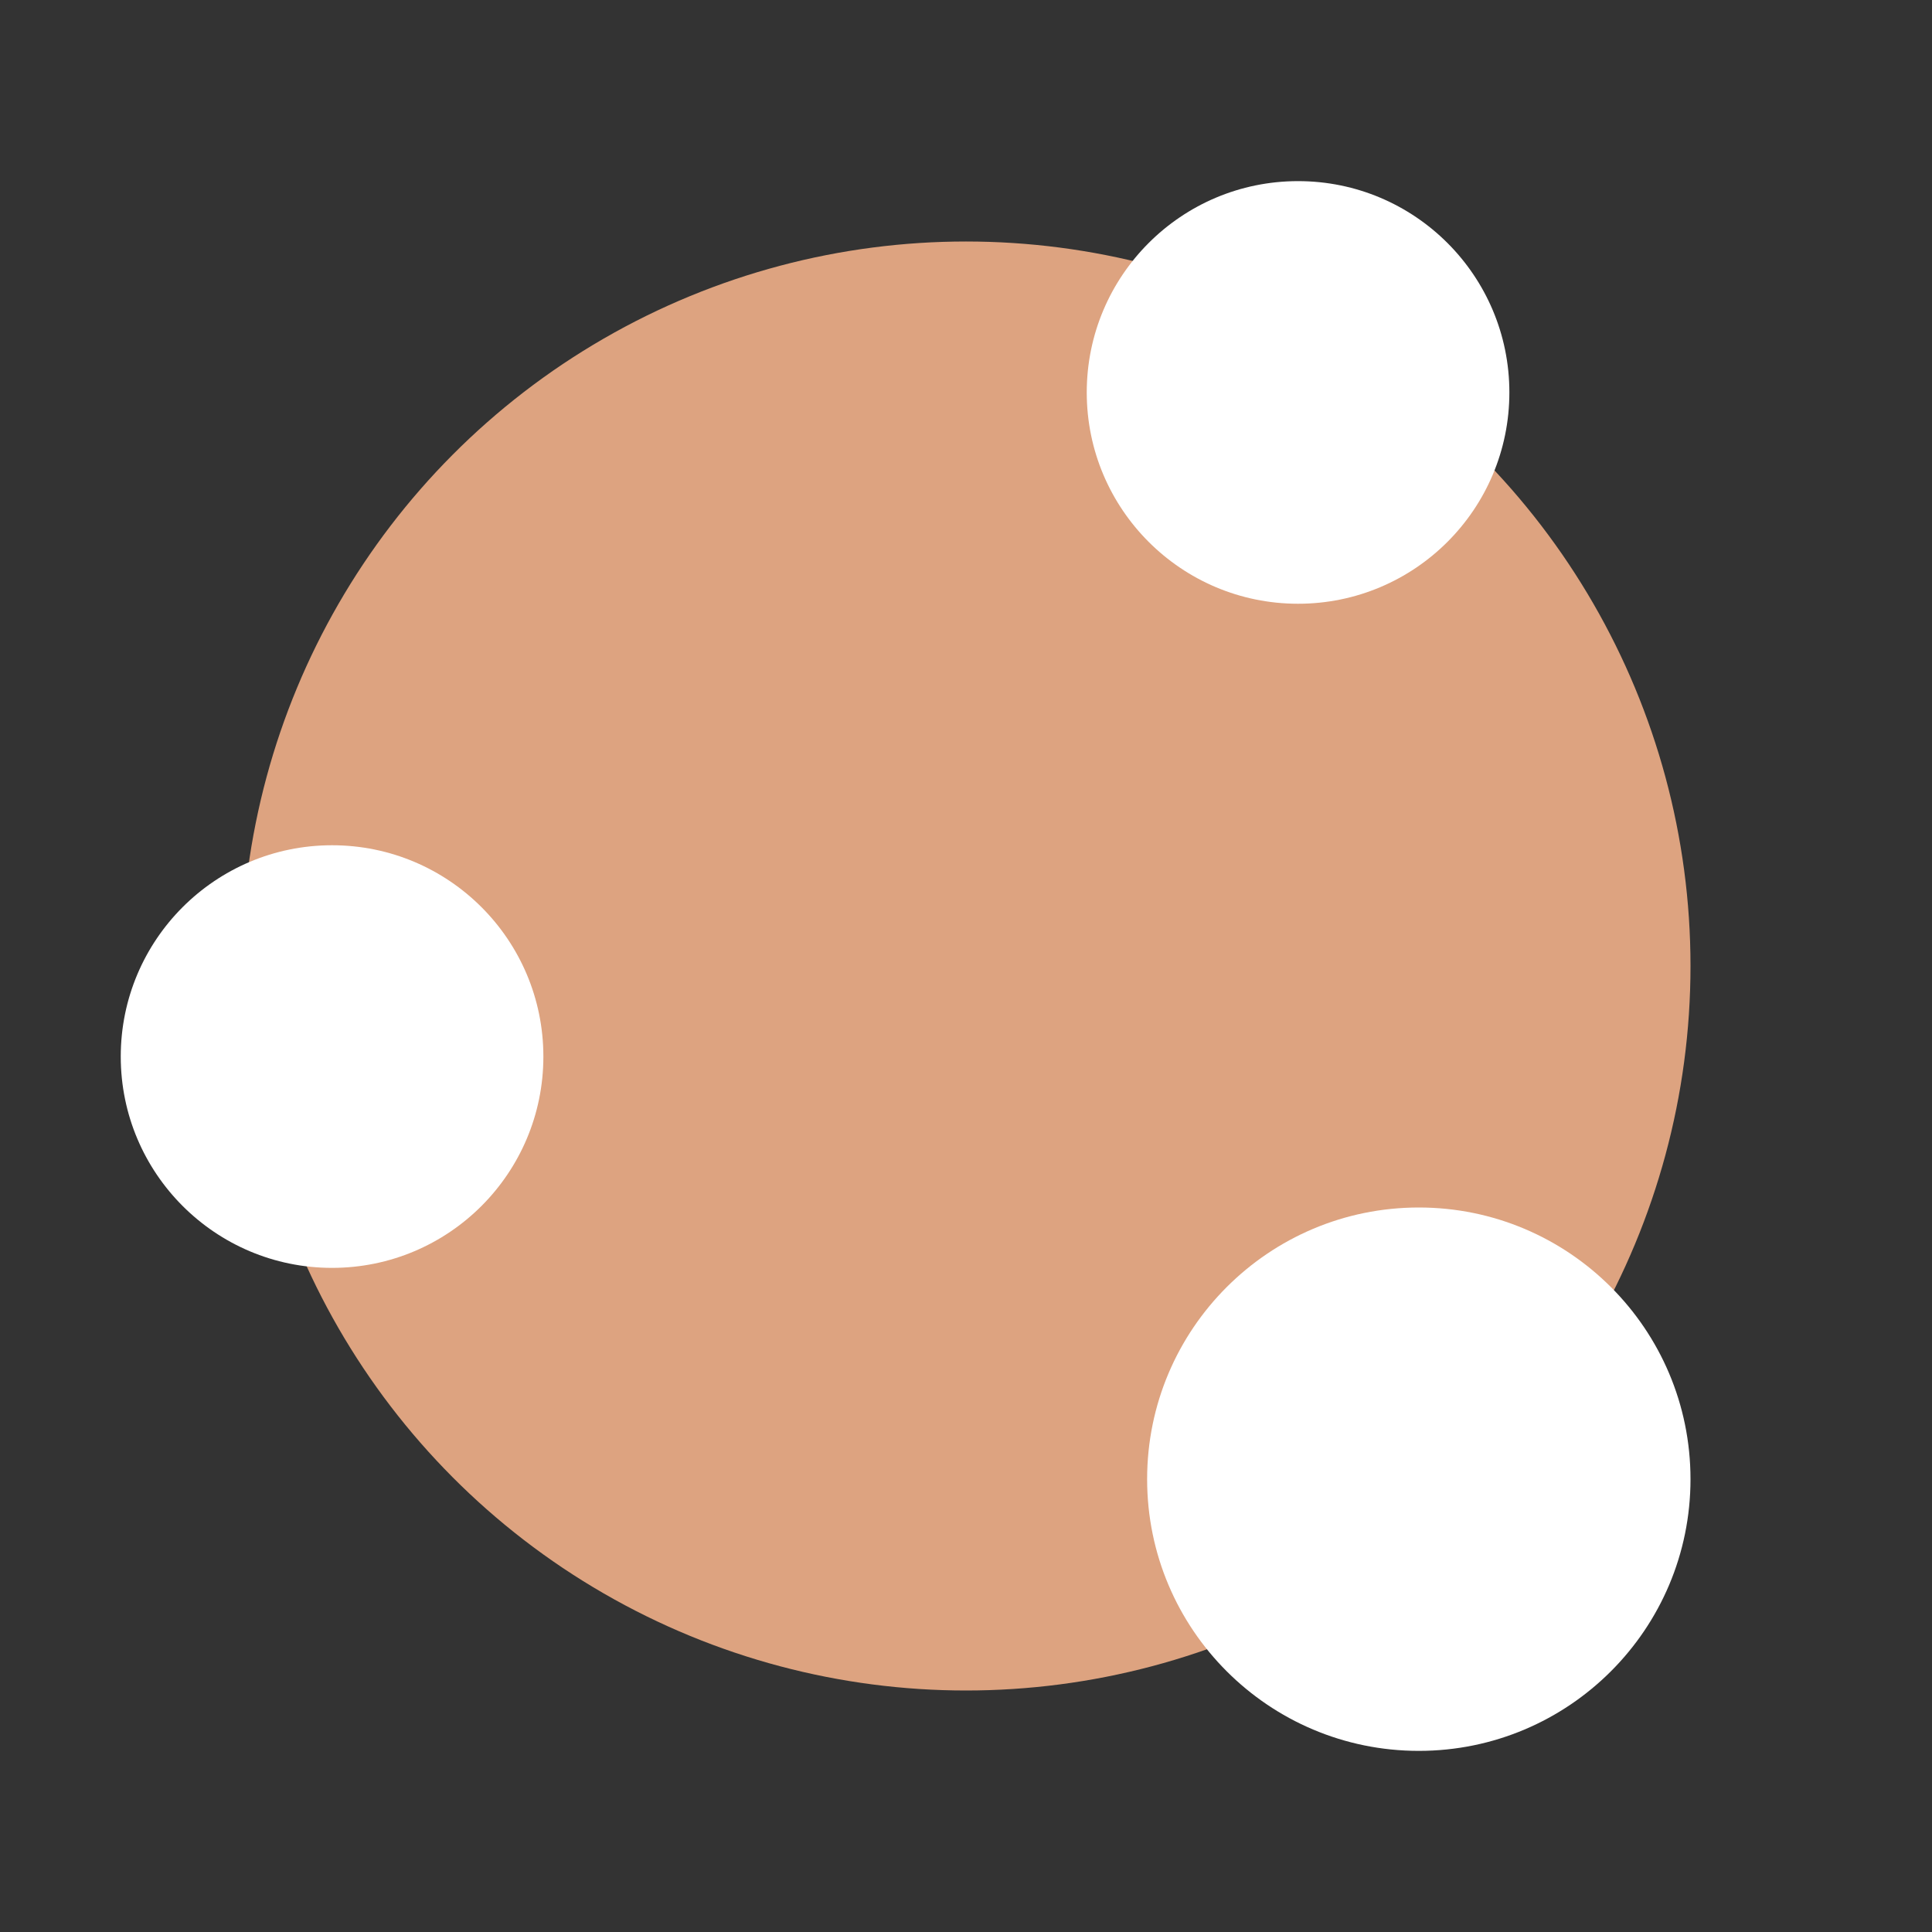
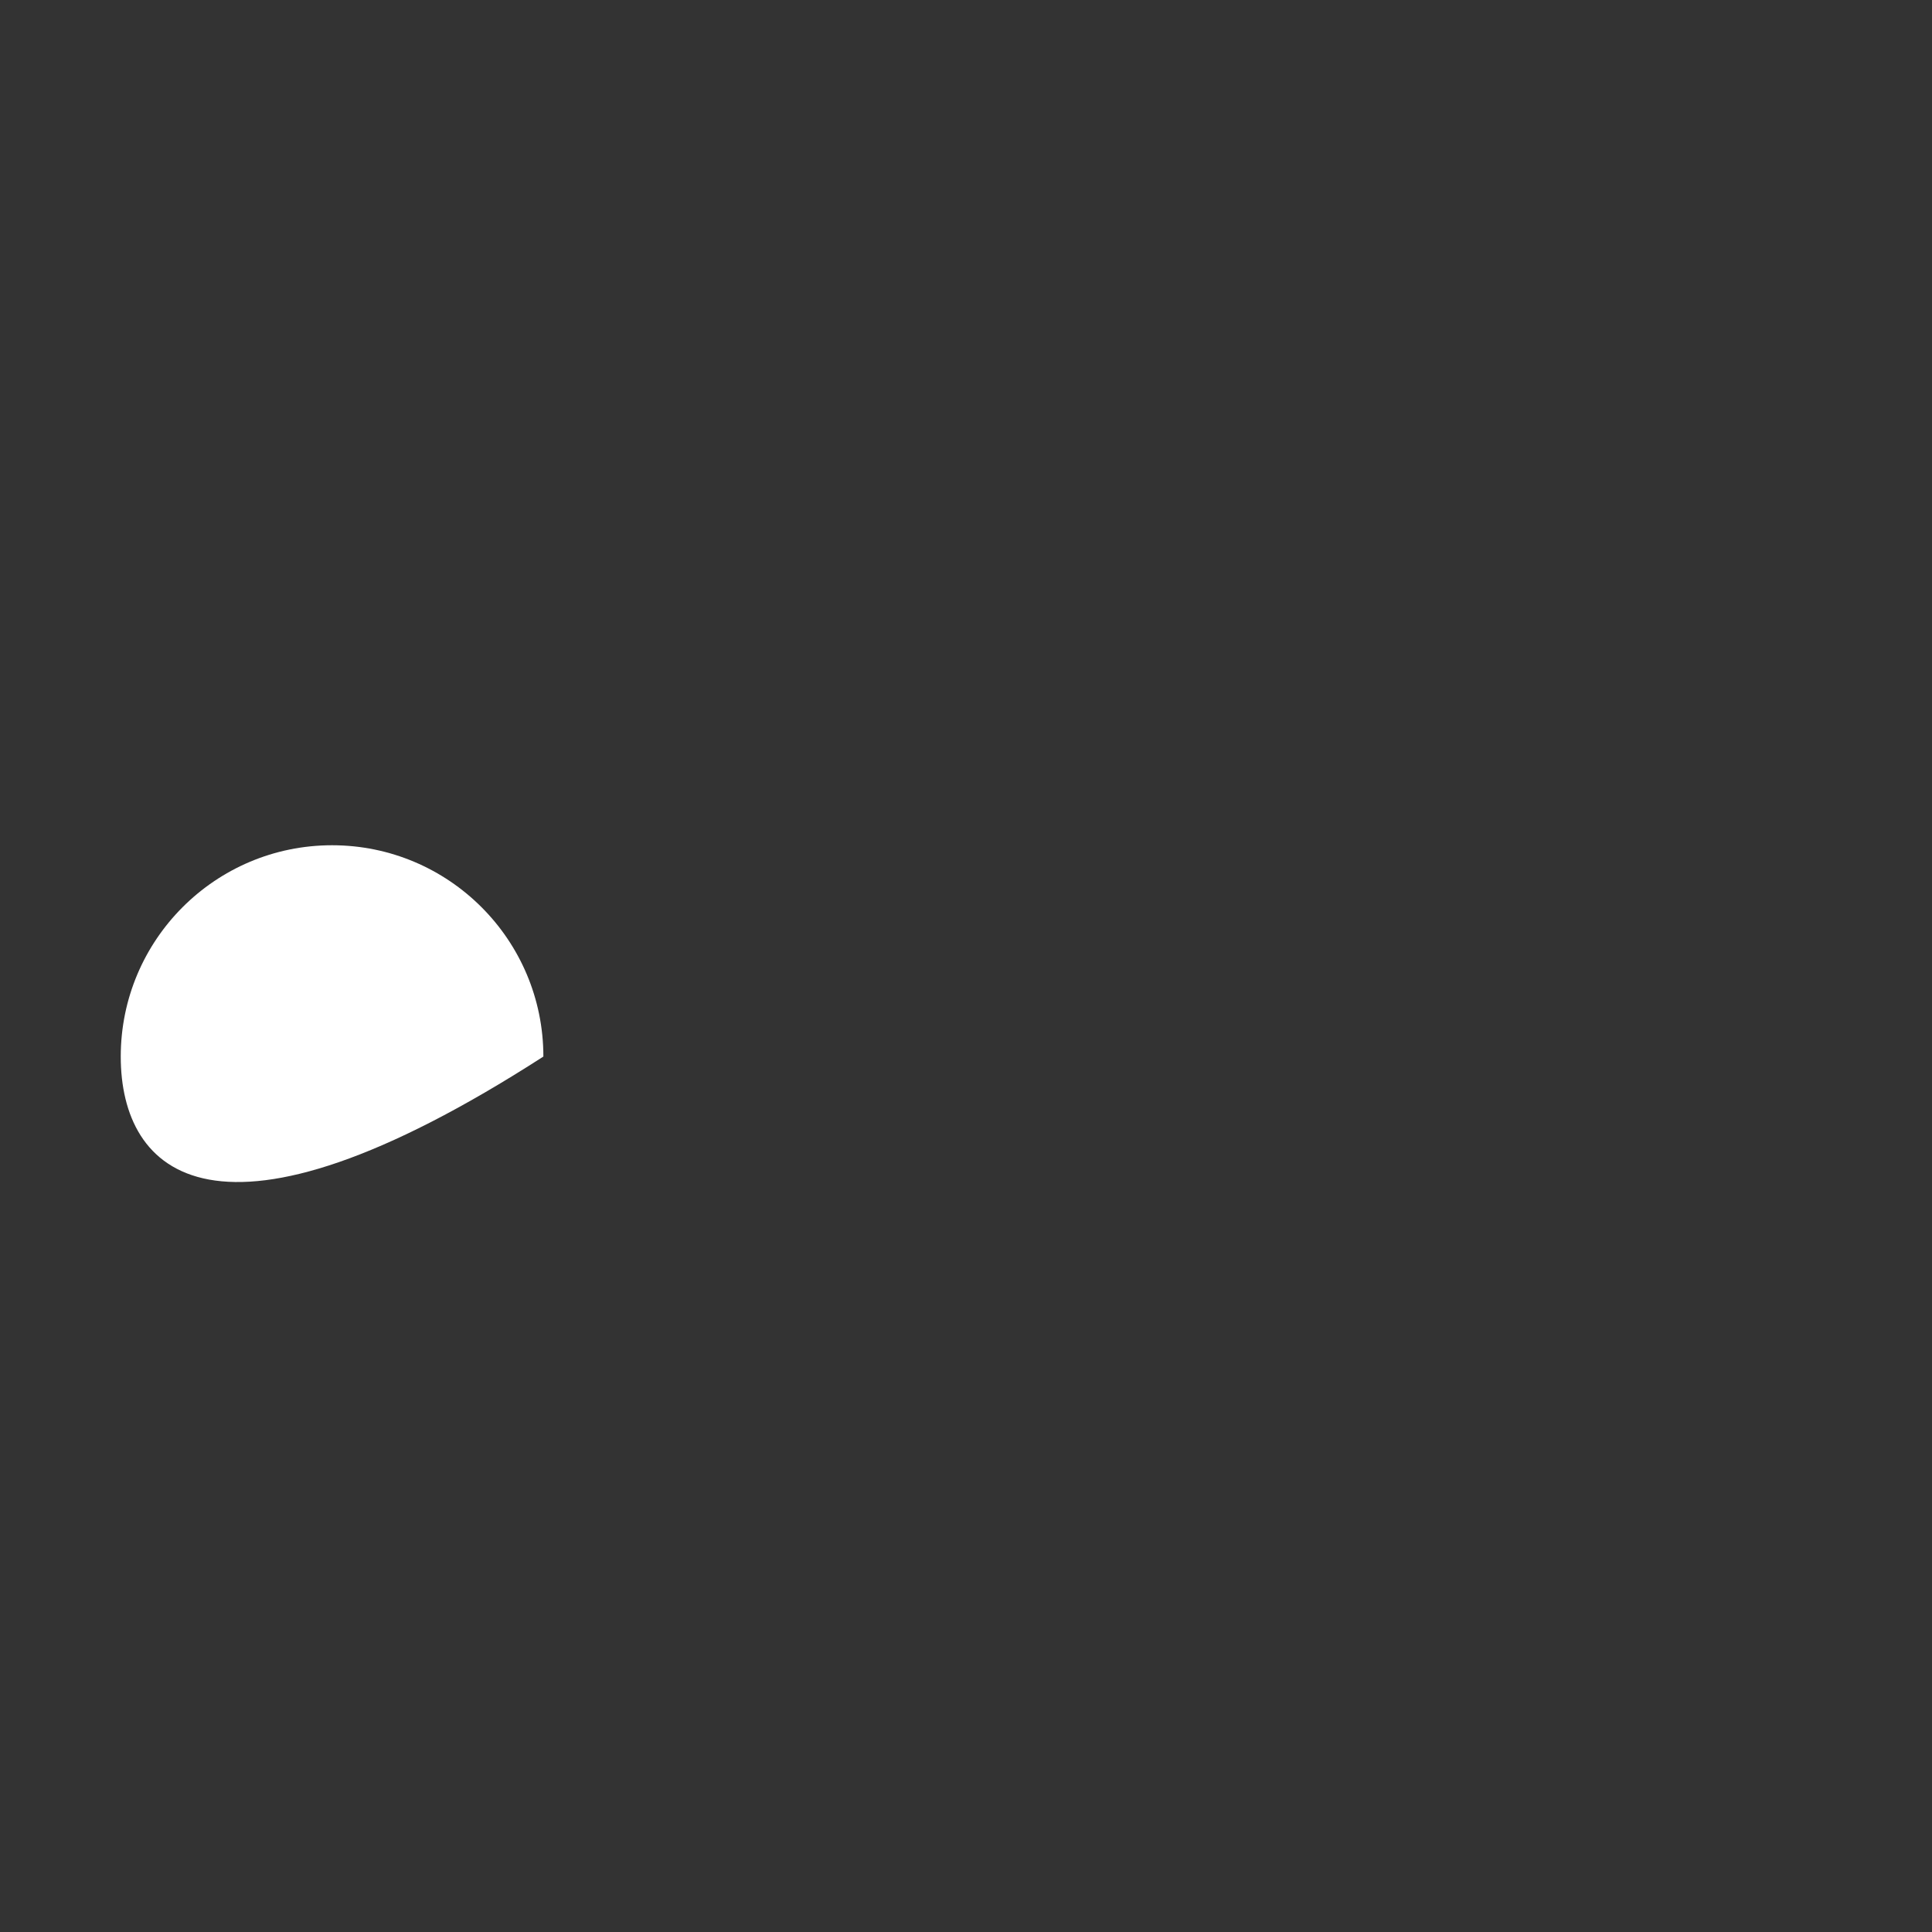
<svg xmlns="http://www.w3.org/2000/svg" width="32" height="32" viewBox="0 0 32 32" fill="none">
  <rect x="0" y="0" width="32" height="32" fill="#333333" stroke="none" />
-   <circle cx="16" cy="16" r="11" fill="#DDA380" stroke="#DDA380" stroke-width="2" />
-   <path d="M25 6.5C25 8.433 23.433 10 21.5 10C19.567 10 18 8.433 18 6.5C18 4.567 19.567 3 21.5 3C23.433 3 25 4.567 25 6.5Z" fill="white" />
-   <path d="M9 17.5C9 19.433 7.433 21 5.5 21C3.567 21 2 19.433 2 17.5C2 15.567 3.567 14 5.5 14C7.433 14 9 15.567 9 17.5Z" fill="white" />
-   <path d="M28 24.5C28 26.985 25.985 29 23.5 29C21.015 29 19 26.985 19 24.5C19 22.015 21.015 20 23.5 20C25.985 20 28 22.015 28 24.5Z" fill="white" />
+   <path d="M9 17.5C3.567 21 2 19.433 2 17.5C2 15.567 3.567 14 5.5 14C7.433 14 9 15.567 9 17.5Z" fill="white" />
</svg>